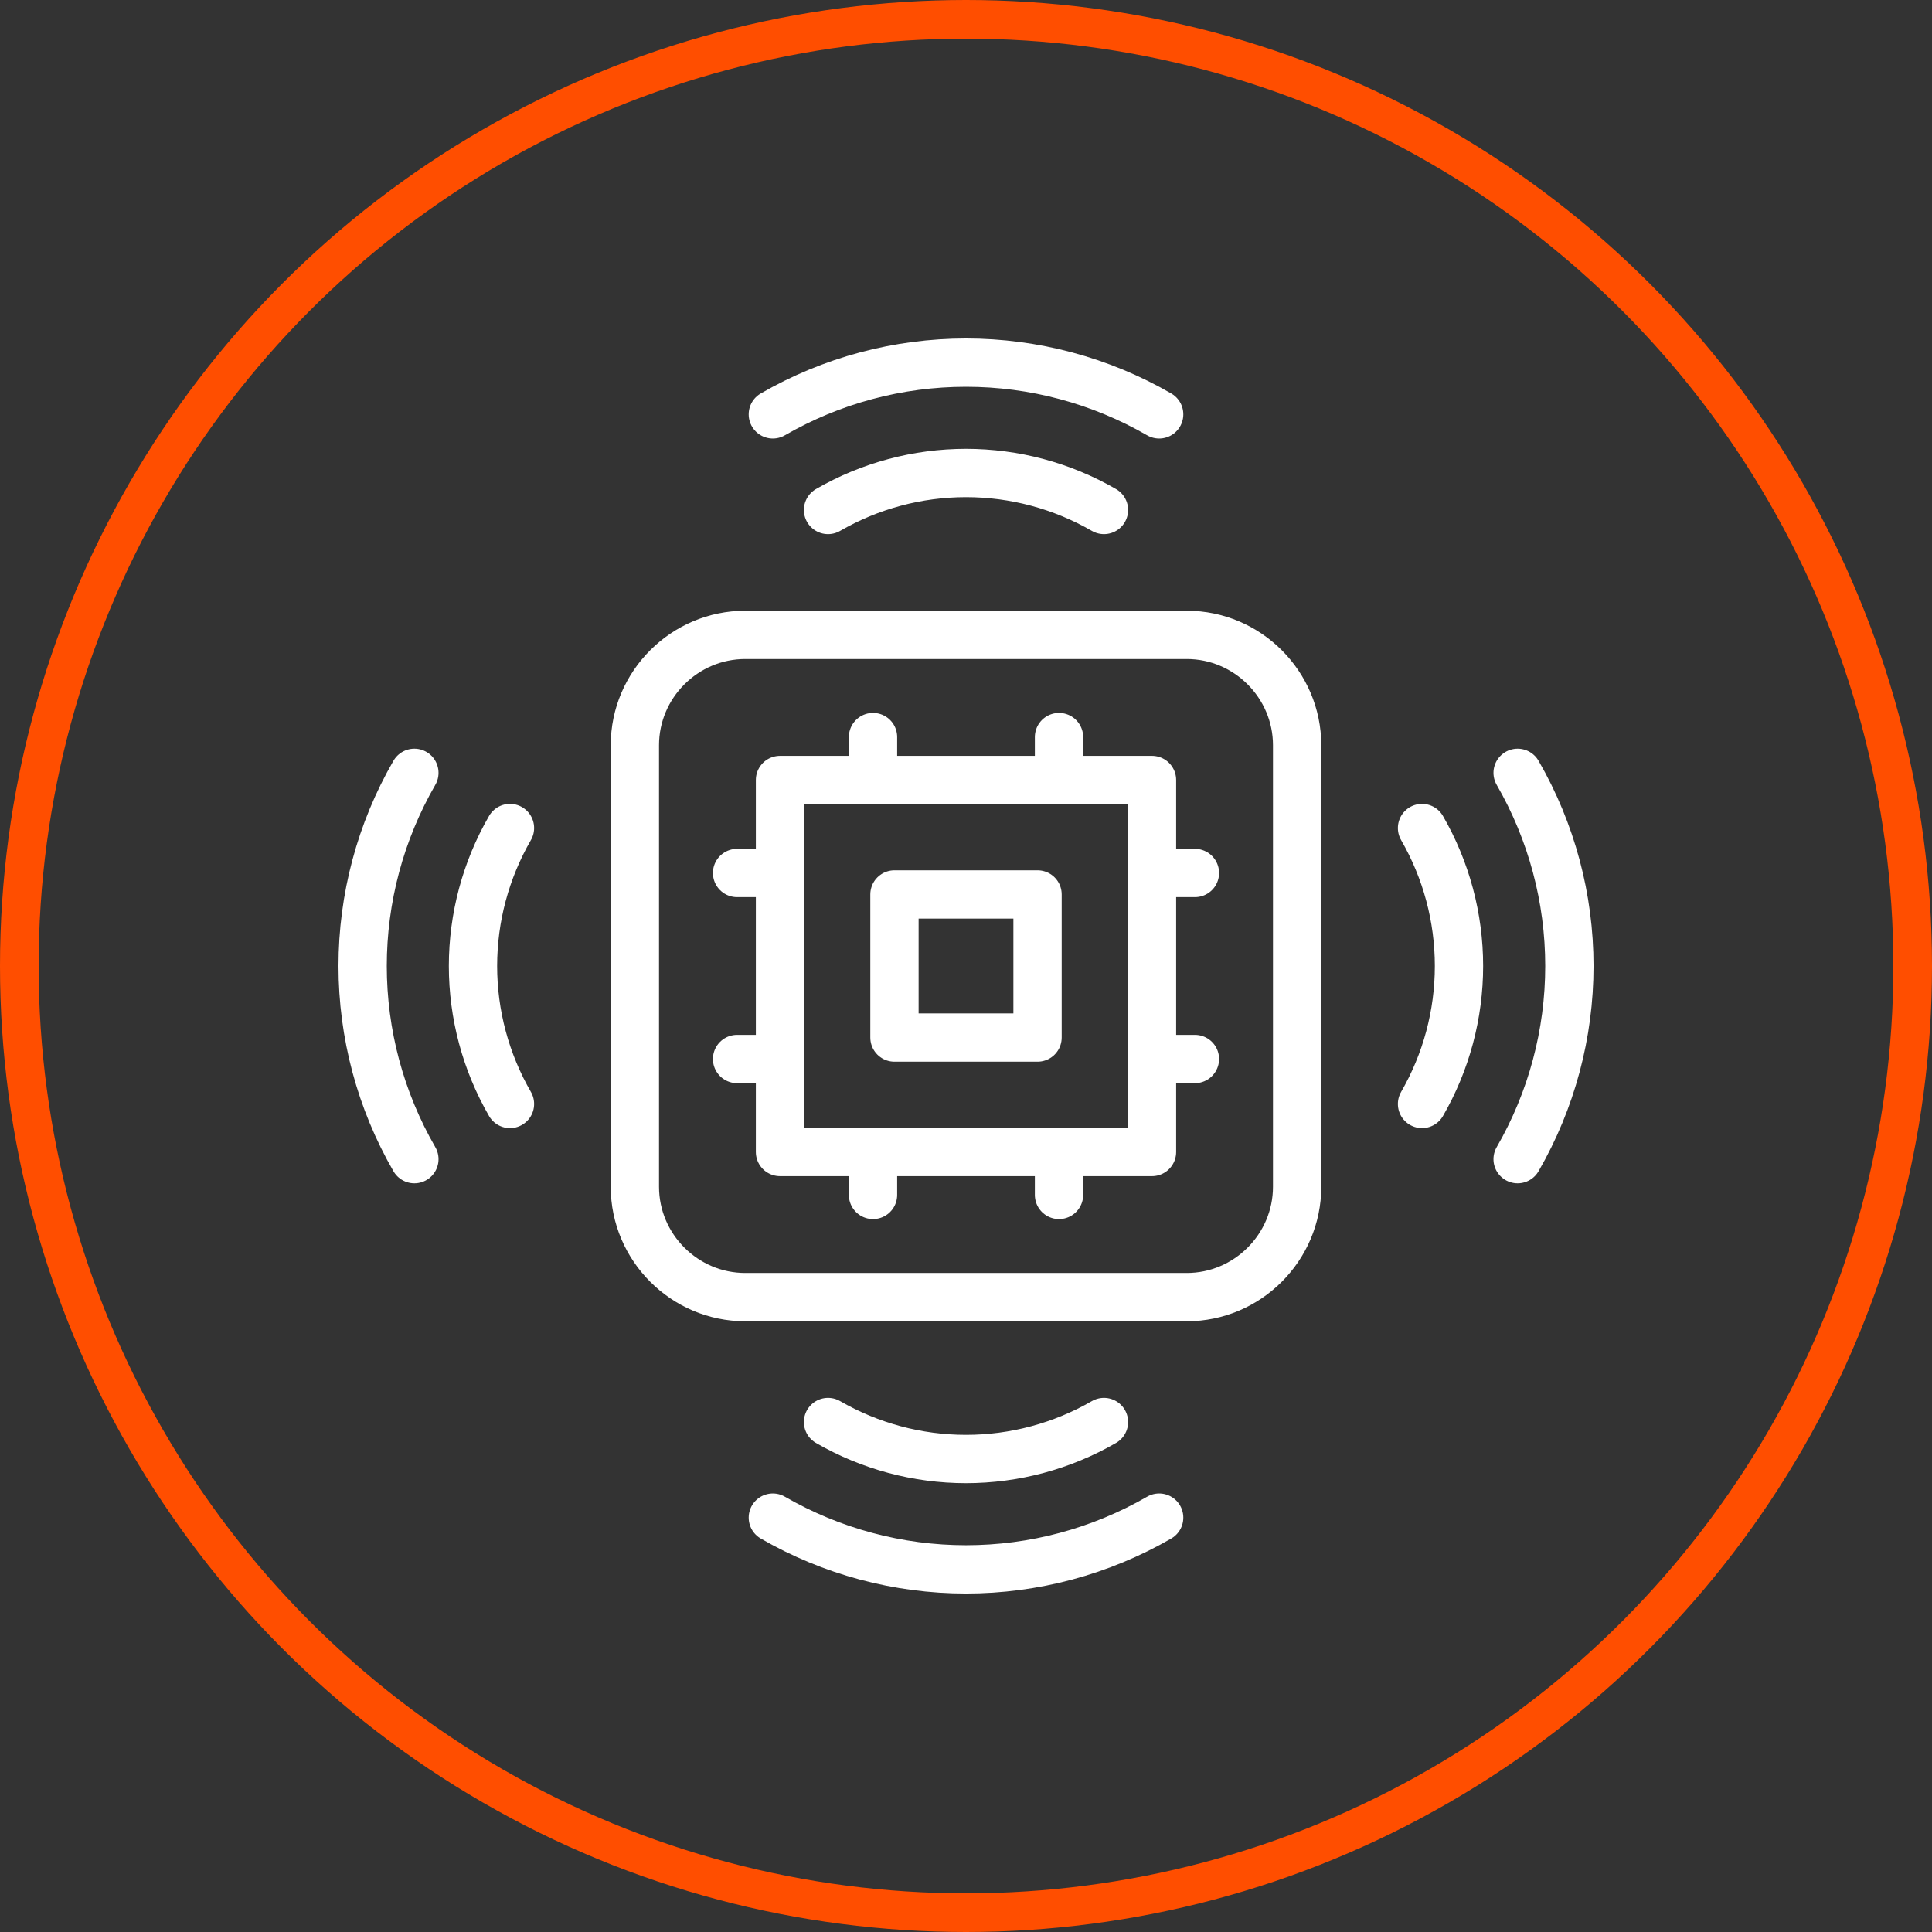
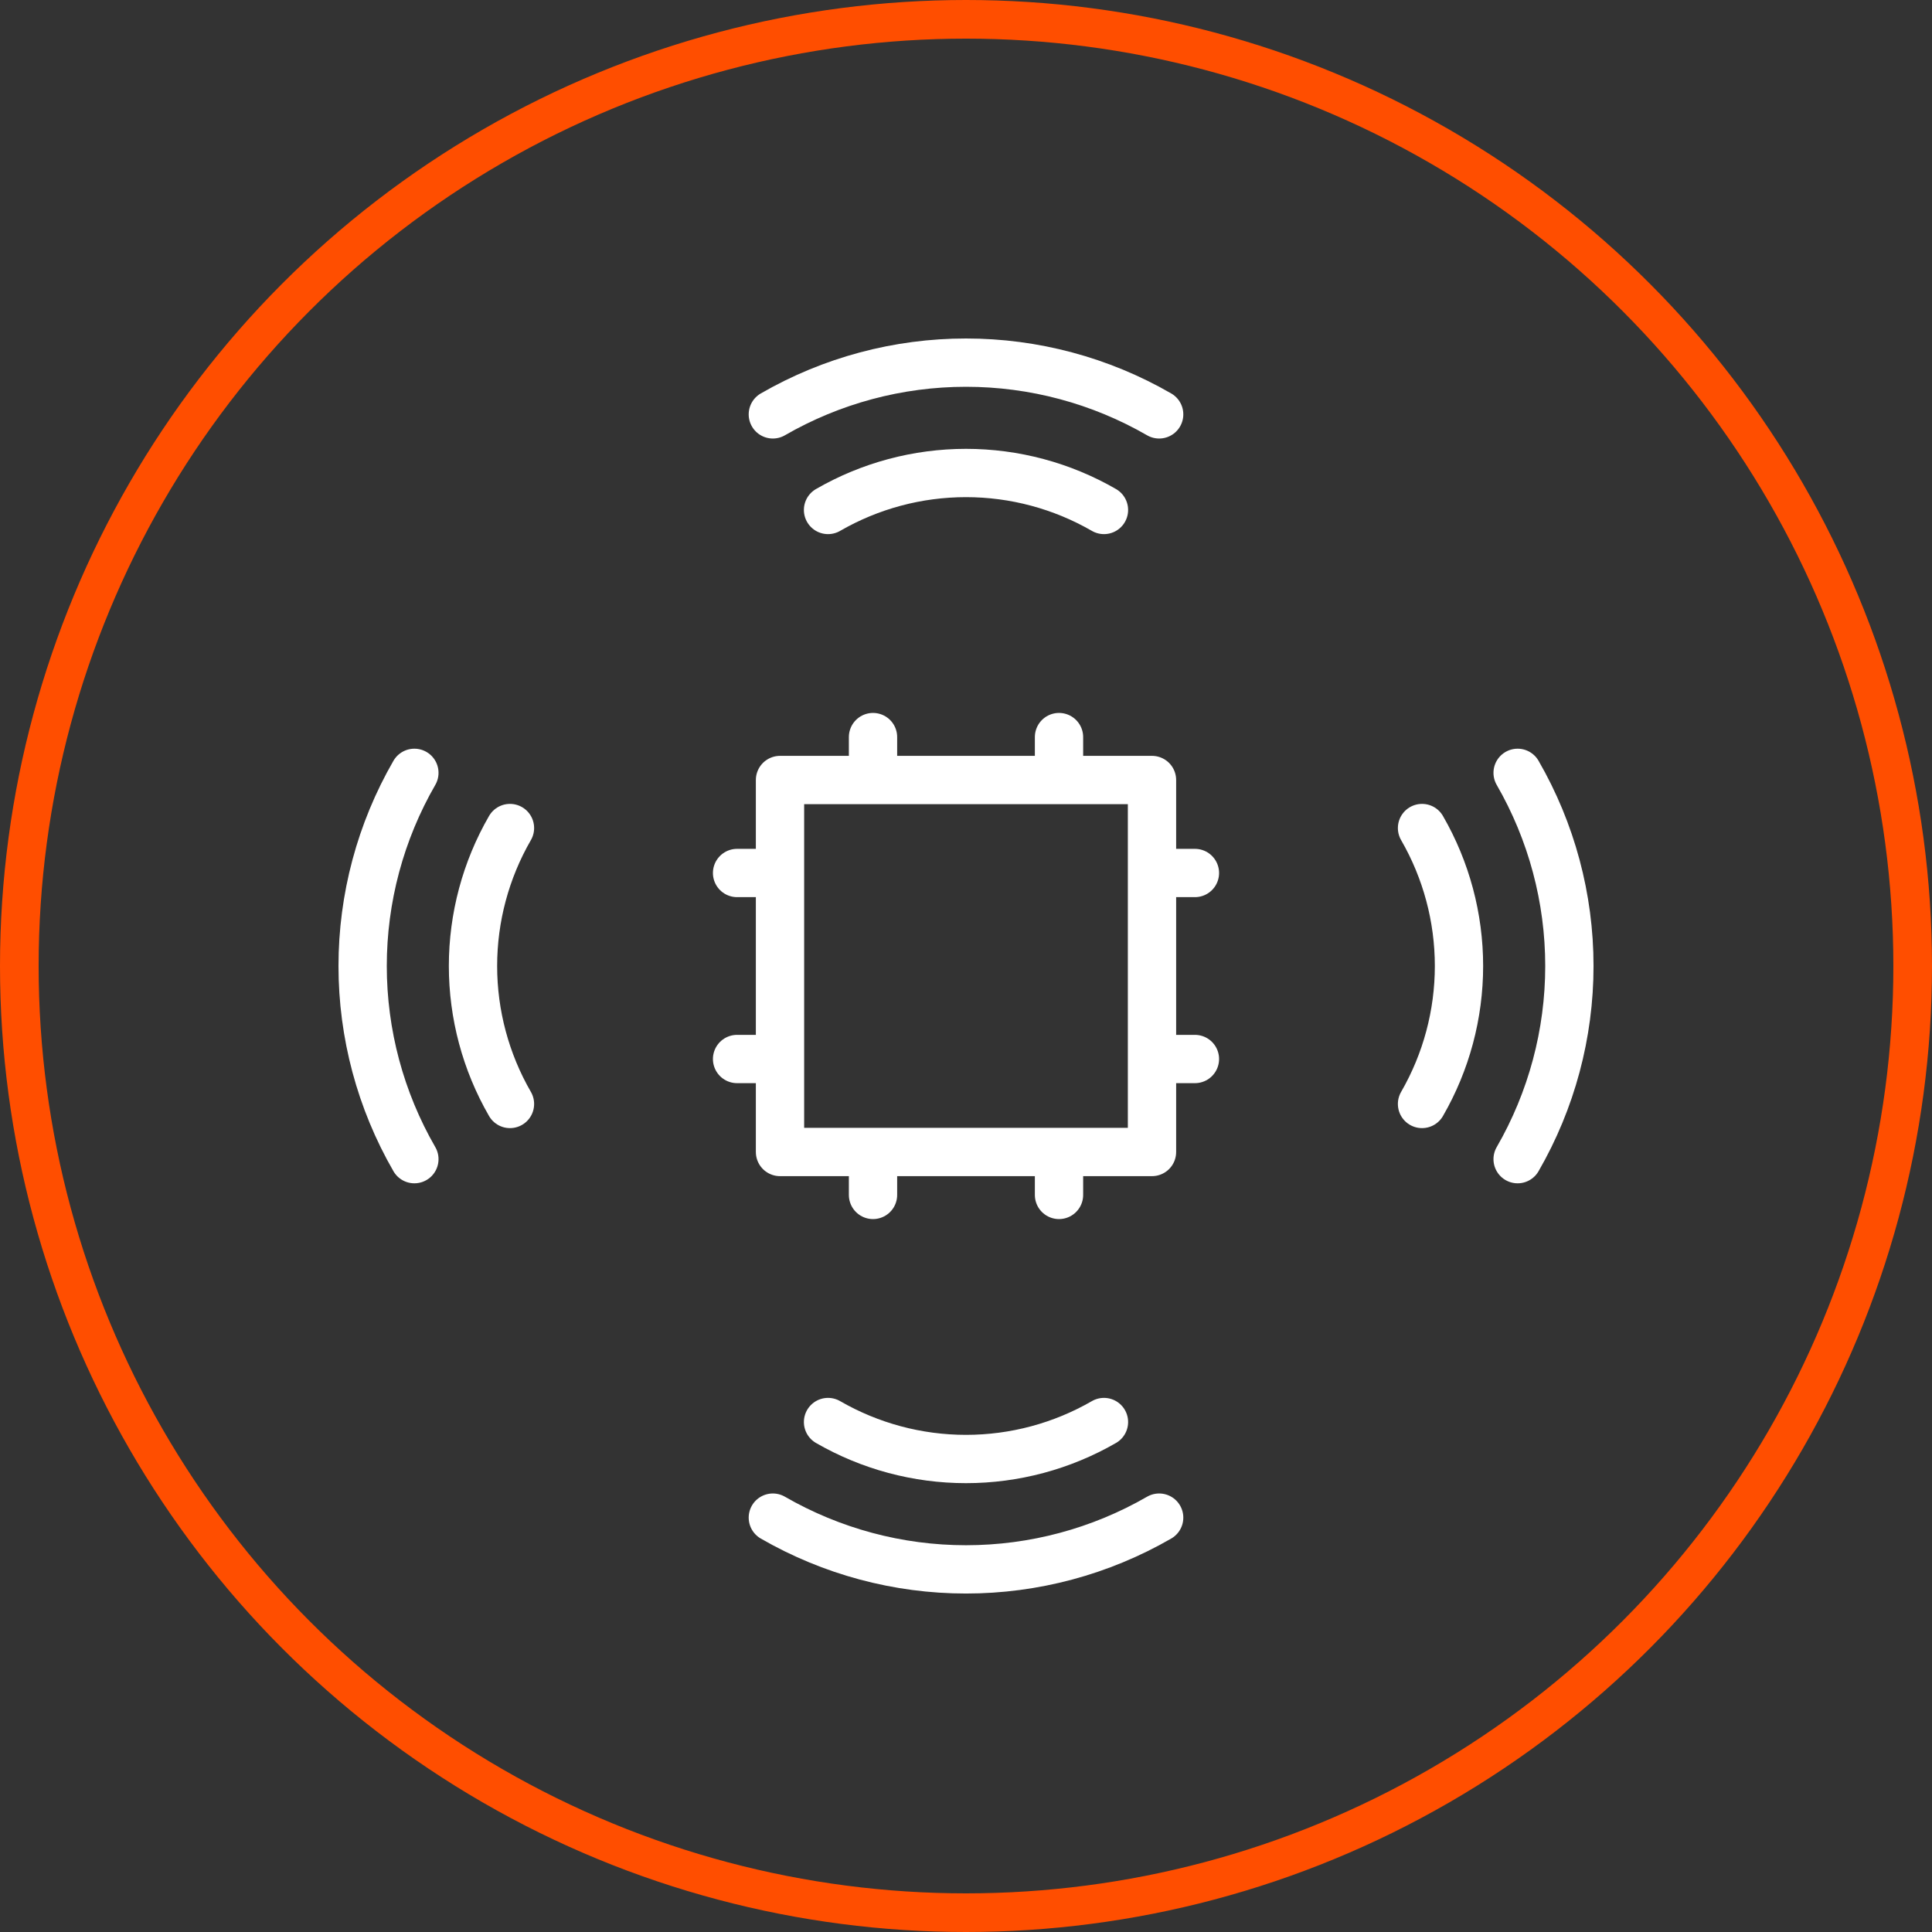
<svg xmlns="http://www.w3.org/2000/svg" width="100" height="100" viewBox="0 0 100 100" fill="none">
  <rect x="0" y="0" width="100" height="100" fill="#333333" stroke="none" />
  <circle cx="50" cy="50" r="49" stroke="#FF4E00" stroke-width="2" />
  <g clip-path="url(#clip0_896_732)">
-     <path fill-rule="evenodd" clip-rule="evenodd" d="M38.574 32.861H61.426C64.568 32.861 67.139 35.432 67.139 38.574V61.426C67.139 64.568 64.568 67.139 61.426 67.139H38.574C35.432 67.139 32.861 64.568 32.861 61.426V38.574C32.861 35.432 35.432 32.861 38.574 32.861Z" stroke="white" stroke-width="2.5" stroke-miterlimit="2.613" stroke-linecap="round" stroke-linejoin="round" />
    <path d="M59.627 40.373H40.373V59.627H59.627V40.373Z" stroke="white" stroke-width="2.5" stroke-miterlimit="2.613" stroke-linecap="round" stroke-linejoin="round" />
-     <path d="M53.703 46.297H46.297V53.703H53.703V46.297Z" stroke="white" stroke-width="2.5" stroke-miterlimit="2.613" stroke-linecap="round" stroke-linejoin="round" />
    <path d="M38.151 45.186H39.738M60.262 45.186H61.849M61.849 54.814H60.262M39.738 54.814H38.151" stroke="white" stroke-width="2.5" stroke-miterlimit="2.613" stroke-linecap="round" stroke-linejoin="round" />
    <path d="M45.187 61.849V60.262M45.187 39.738V38.151M54.814 38.151V39.738M54.814 60.262V61.849" stroke="white" stroke-width="2.5" stroke-miterlimit="2.613" stroke-linecap="round" stroke-linejoin="round" />
    <path d="M73.604 42.859C74.858 45.03 75.517 47.493 75.517 50C75.517 52.507 74.858 54.97 73.604 57.141" stroke="white" stroke-width="2.5" stroke-miterlimit="22.926" stroke-linecap="round" stroke-linejoin="round" />
    <path d="M78.552 40.002C80.307 43.042 81.231 46.49 81.231 50C81.231 53.51 80.307 56.958 78.552 59.998" stroke="white" stroke-width="2.5" stroke-miterlimit="22.926" stroke-linecap="round" stroke-linejoin="round" />
    <path d="M26.396 42.859C25.142 45.03 24.482 47.493 24.482 50C24.482 52.507 25.142 54.97 26.396 57.141" stroke="white" stroke-width="2.5" stroke-miterlimit="22.926" stroke-linecap="round" stroke-linejoin="round" />
    <path d="M21.448 40.002C19.693 43.042 18.77 46.49 18.77 50C18.77 53.51 19.693 56.958 21.448 59.998" stroke="white" stroke-width="2.5" stroke-miterlimit="22.926" stroke-linecap="round" stroke-linejoin="round" />
    <path d="M42.859 26.396C45.03 25.142 47.493 24.482 50 24.482C52.507 24.482 54.97 25.142 57.141 26.396" stroke="white" stroke-width="2.5" stroke-miterlimit="22.926" stroke-linecap="round" stroke-linejoin="round" />
    <path d="M40.002 21.448C43.042 19.693 46.49 18.77 50 18.77C53.51 18.77 56.958 19.693 59.998 21.448" stroke="white" stroke-width="2.5" stroke-miterlimit="22.926" stroke-linecap="round" stroke-linejoin="round" />
    <path d="M42.859 73.604C45.03 74.858 47.493 75.518 50 75.518C52.507 75.518 54.97 74.858 57.141 73.604" stroke="white" stroke-width="2.5" stroke-miterlimit="22.926" stroke-linecap="round" stroke-linejoin="round" />
    <path d="M40.002 78.552C43.042 80.306 46.49 81.231 50 81.231C53.51 81.231 56.958 80.307 59.998 78.552" stroke="white" stroke-width="2.5" stroke-miterlimit="22.926" stroke-linecap="round" stroke-linejoin="round" />
  </g>
  <defs>
    <clipPath id="clip0_896_732">
      <rect width="65" height="65" fill="white" transform="translate(17.5 17.5)" />
    </clipPath>
  </defs>
</svg>